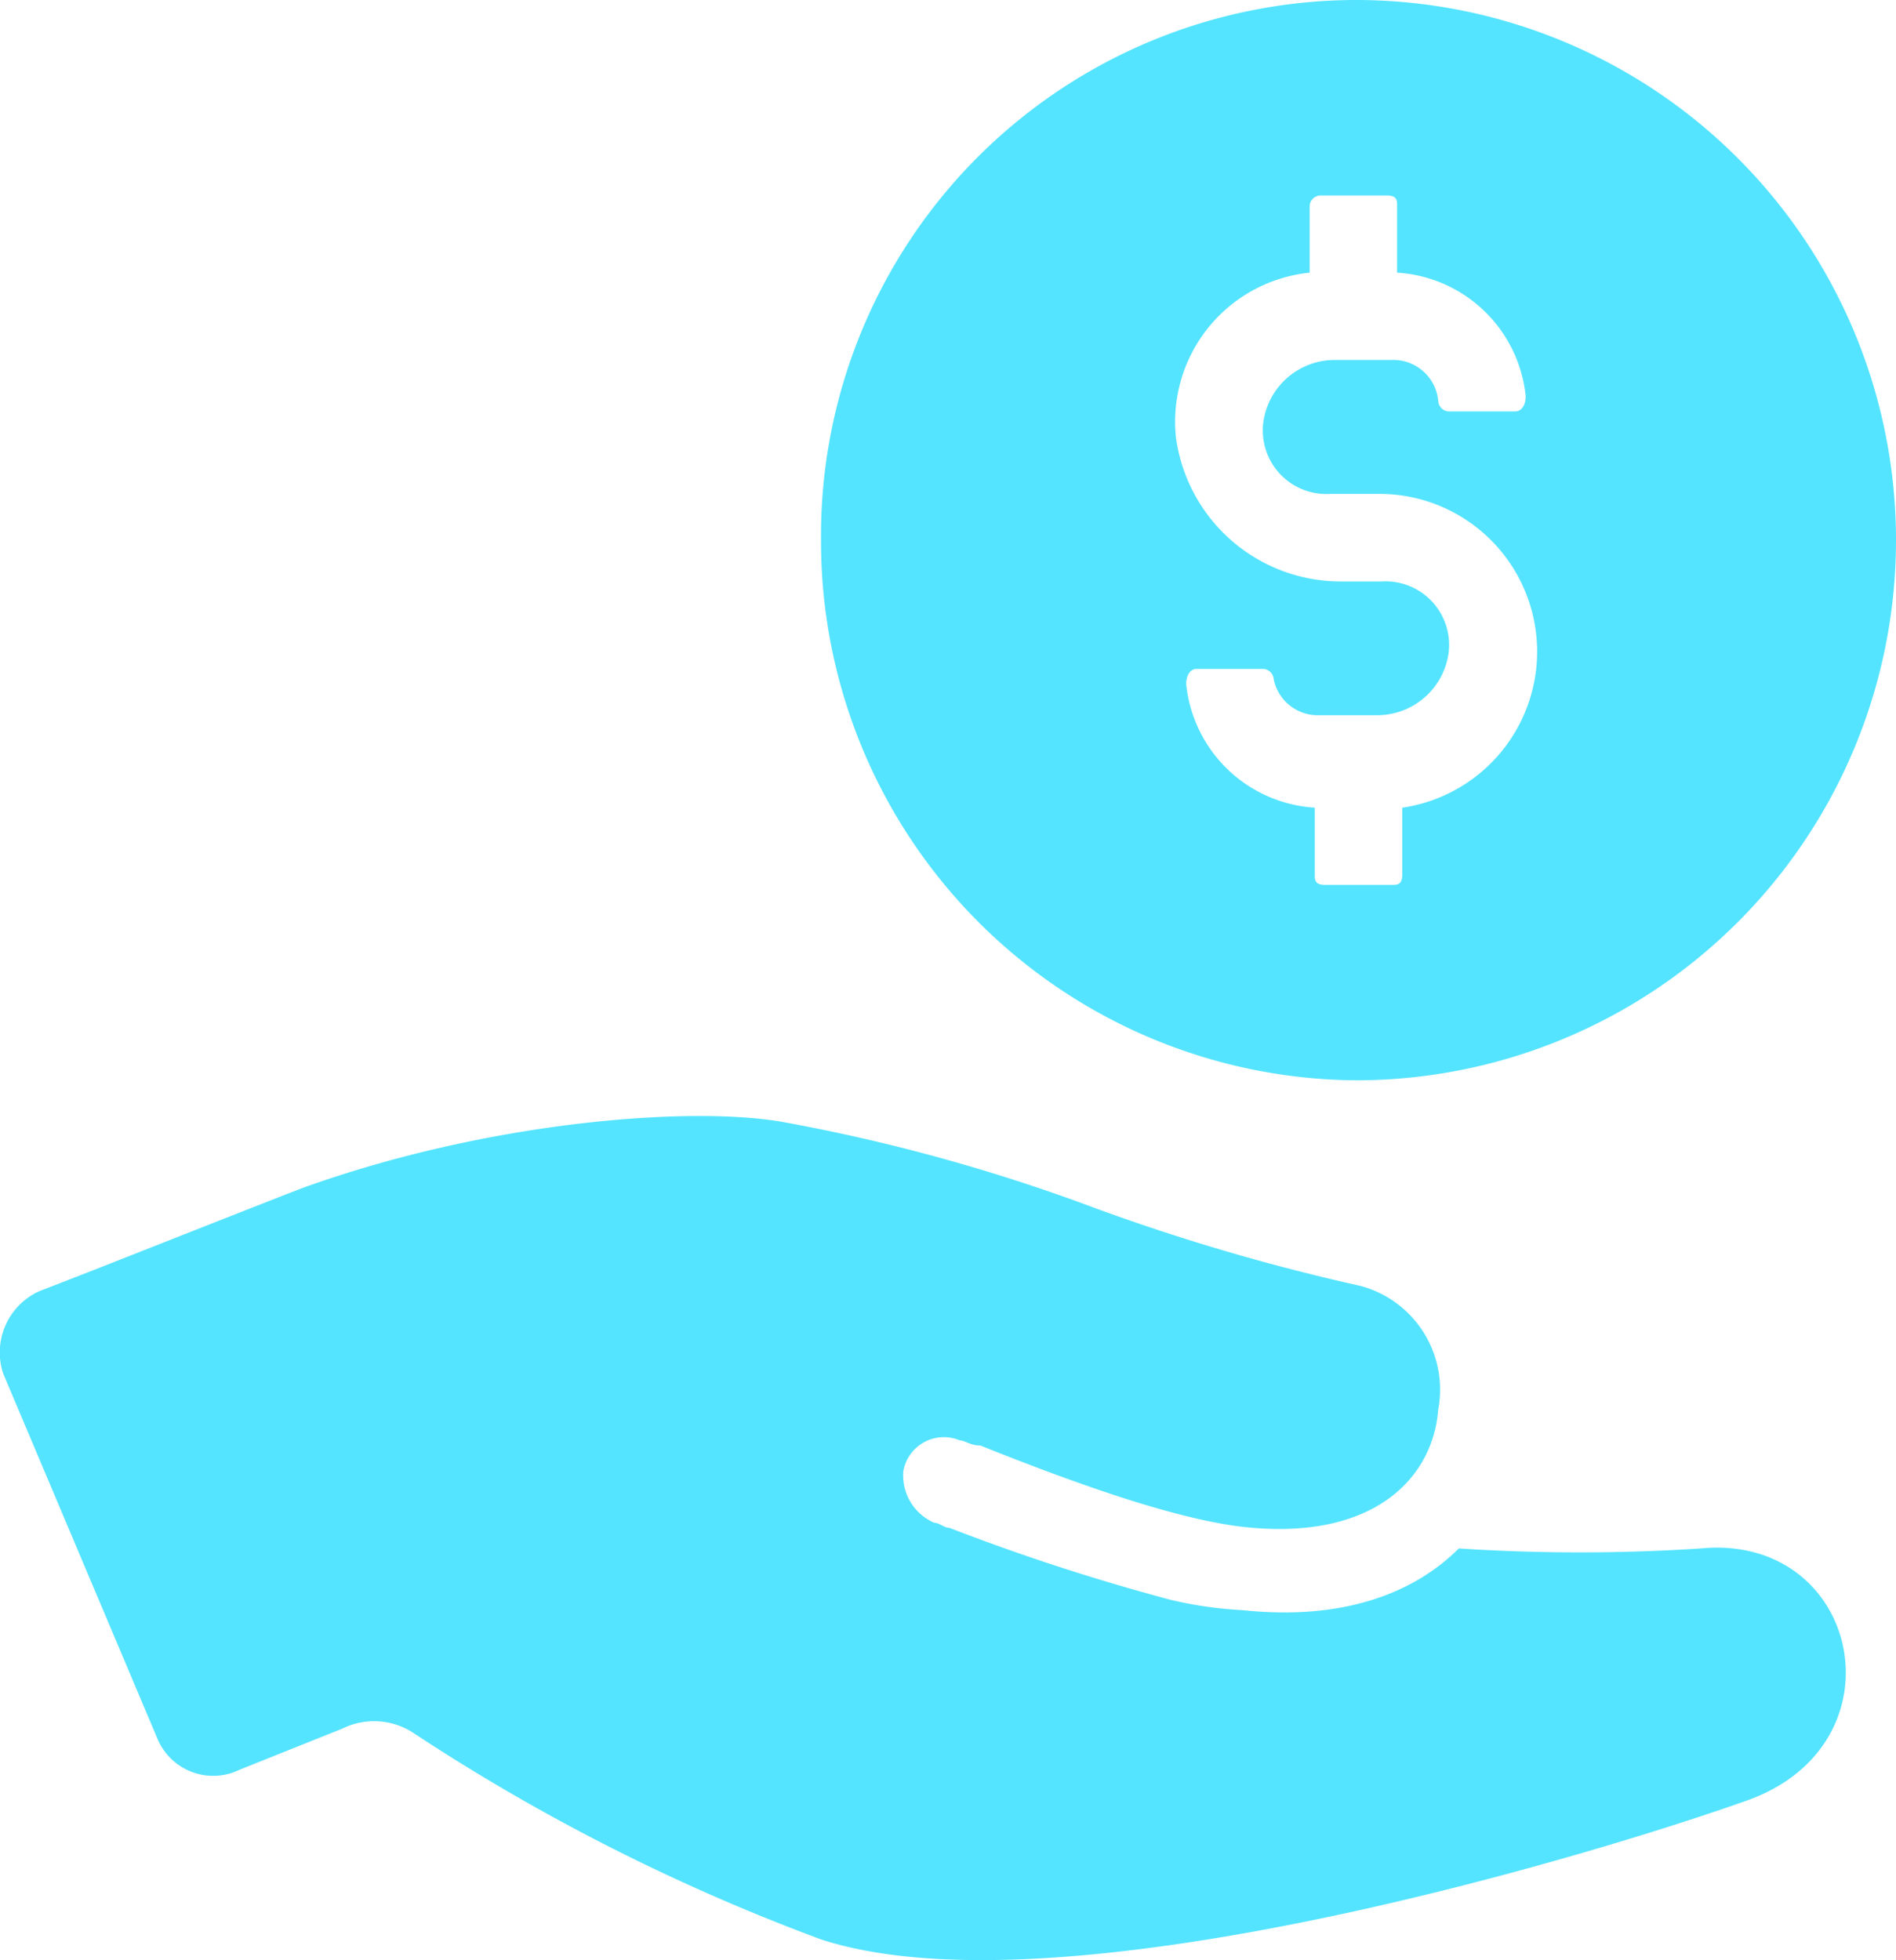
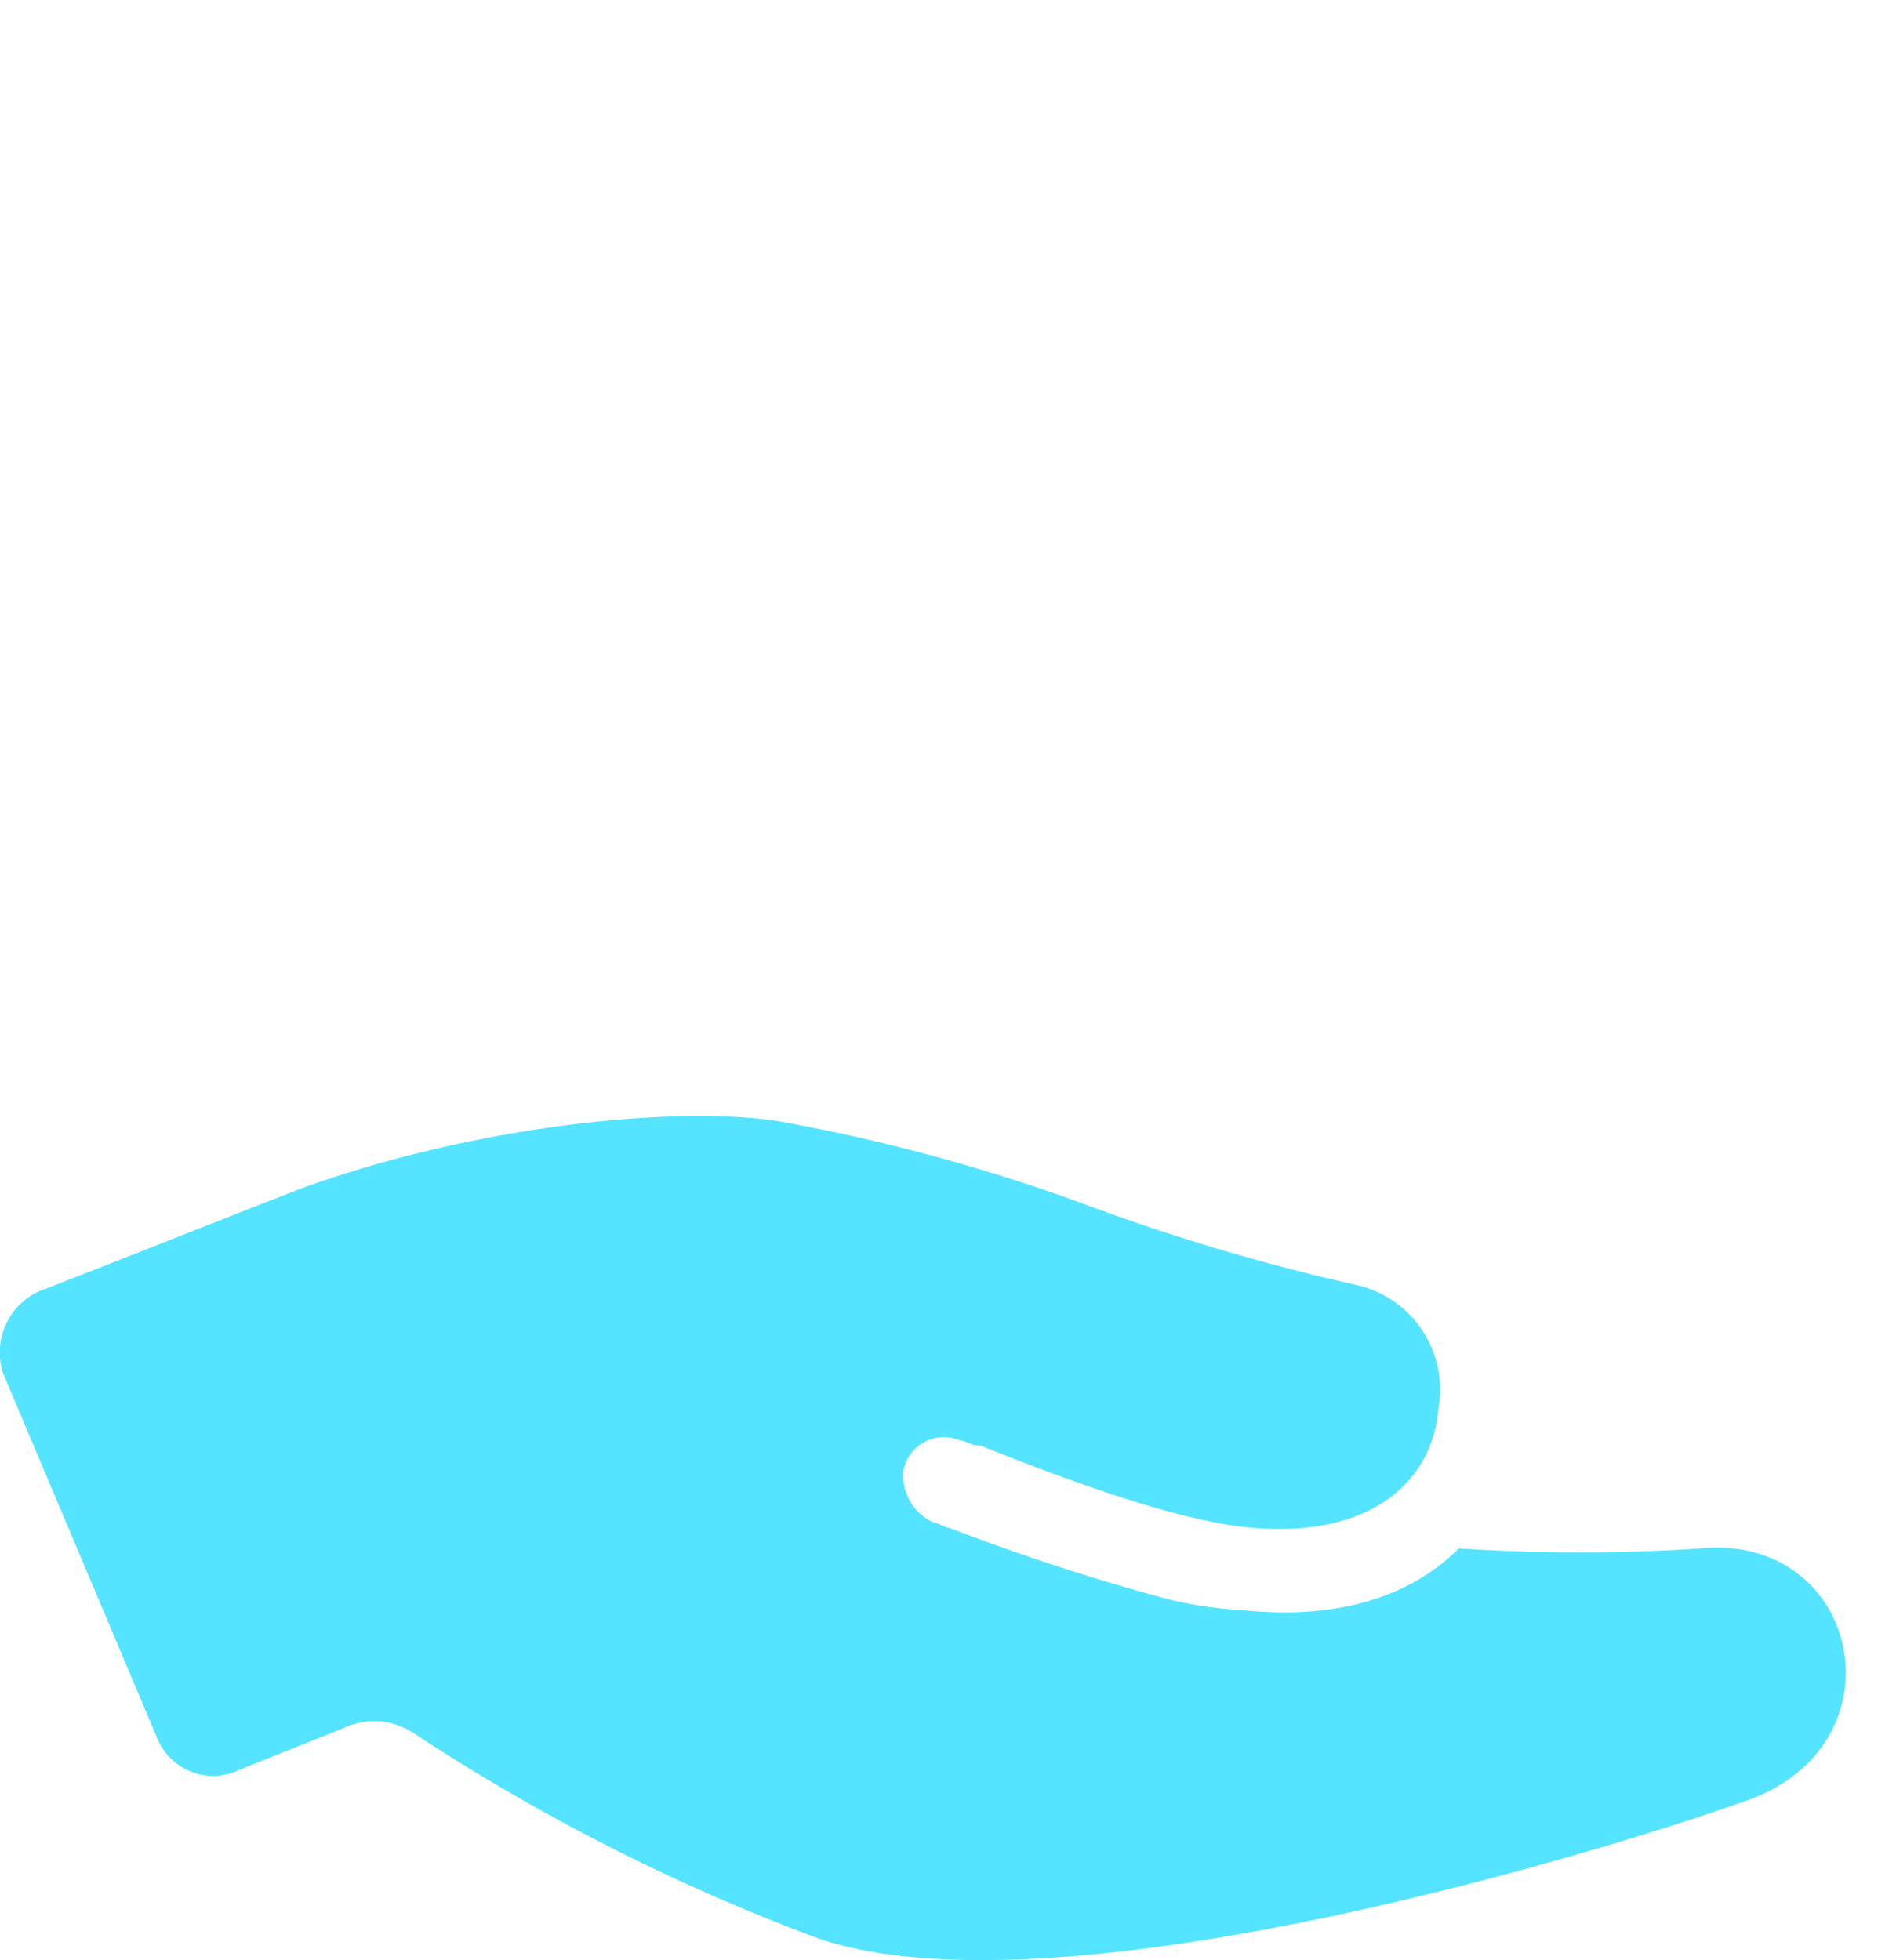
<svg xmlns="http://www.w3.org/2000/svg" width="62.029" height="64.116" viewBox="0 0 62.029 64.116">
  <g id="adv-4-d19c13f4f9eec41e05011ce8d168cabb" transform="translate(-5.538)">
    <path id="Path_35411" data-name="Path 35411" d="M61.173,35.84a61.009,61.009,0,0,1-7.909,0c-1.514,1.514-3.87,2.356-7.068,2.019a13.2,13.2,0,0,1-2.356-.337A70.673,70.673,0,0,1,36.6,35.167c-.168,0-.337-.168-.5-.168a1.689,1.689,0,0,1-1.01-1.683,1.347,1.347,0,0,1,1.851-1.01c.168,0,.337.168.673.168,3.365,1.346,6.731,2.524,8.919,2.692,4.039.337,5.89-1.683,6.058-3.87a3.513,3.513,0,0,0-2.524-4.039,68.677,68.677,0,0,1-9.087-2.692,59.374,59.374,0,0,0-9.928-2.692c-3.029-.5-9.592,0-15.65,2.188-3.029,1.178-6.394,2.524-8.582,3.365a2.2,2.2,0,0,0-1.178,2.692L10.69,42.066a1.975,1.975,0,0,0,2.692,1.01l3.365-1.346A2.342,2.342,0,0,1,19.1,41.9,65.738,65.738,0,0,0,32.4,48.629c7.741,2.524,25.073-2.692,30.289-4.543S66.389,35.335,61.173,35.84Z" transform="translate(0 14.811)" fill="#54e4ff" />
-     <path id="Path_35412" data-name="Path 35412" d="M39,35.338A17.669,17.669,0,1,0,39,0,17.524,17.524,0,0,0,21.5,17.669,17.632,17.632,0,0,0,39,35.338ZM37.486,8.919V6.731a.362.362,0,0,1,.337-.337H40.01c.337,0,.337.168.337.337V8.919a4.506,4.506,0,0,1,4.207,4.039c0,.337-.168.5-.337.5H42.03a.362.362,0,0,1-.337-.337,1.473,1.473,0,0,0-1.514-1.346H38.327A2.359,2.359,0,0,0,35.972,13.8a2.08,2.08,0,0,0,2.188,2.356h1.683a5.16,5.16,0,0,1,.673,10.265v2.188c0,.337-.168.337-.337.337H37.991c-.337,0-.337-.168-.337-.337V26.419a4.506,4.506,0,0,1-4.207-4.039c0-.337.168-.5.337-.5h2.188a.362.362,0,0,1,.337.337,1.474,1.474,0,0,0,1.514,1.178h1.851a2.359,2.359,0,0,0,2.356-2.019,2.08,2.08,0,0,0-2.188-2.356H38.5A5.441,5.441,0,0,1,33.111,14.3,4.9,4.9,0,0,1,37.486,8.919Z" transform="translate(10.898)" fill="#54e4ff" />
  </g>
</svg>